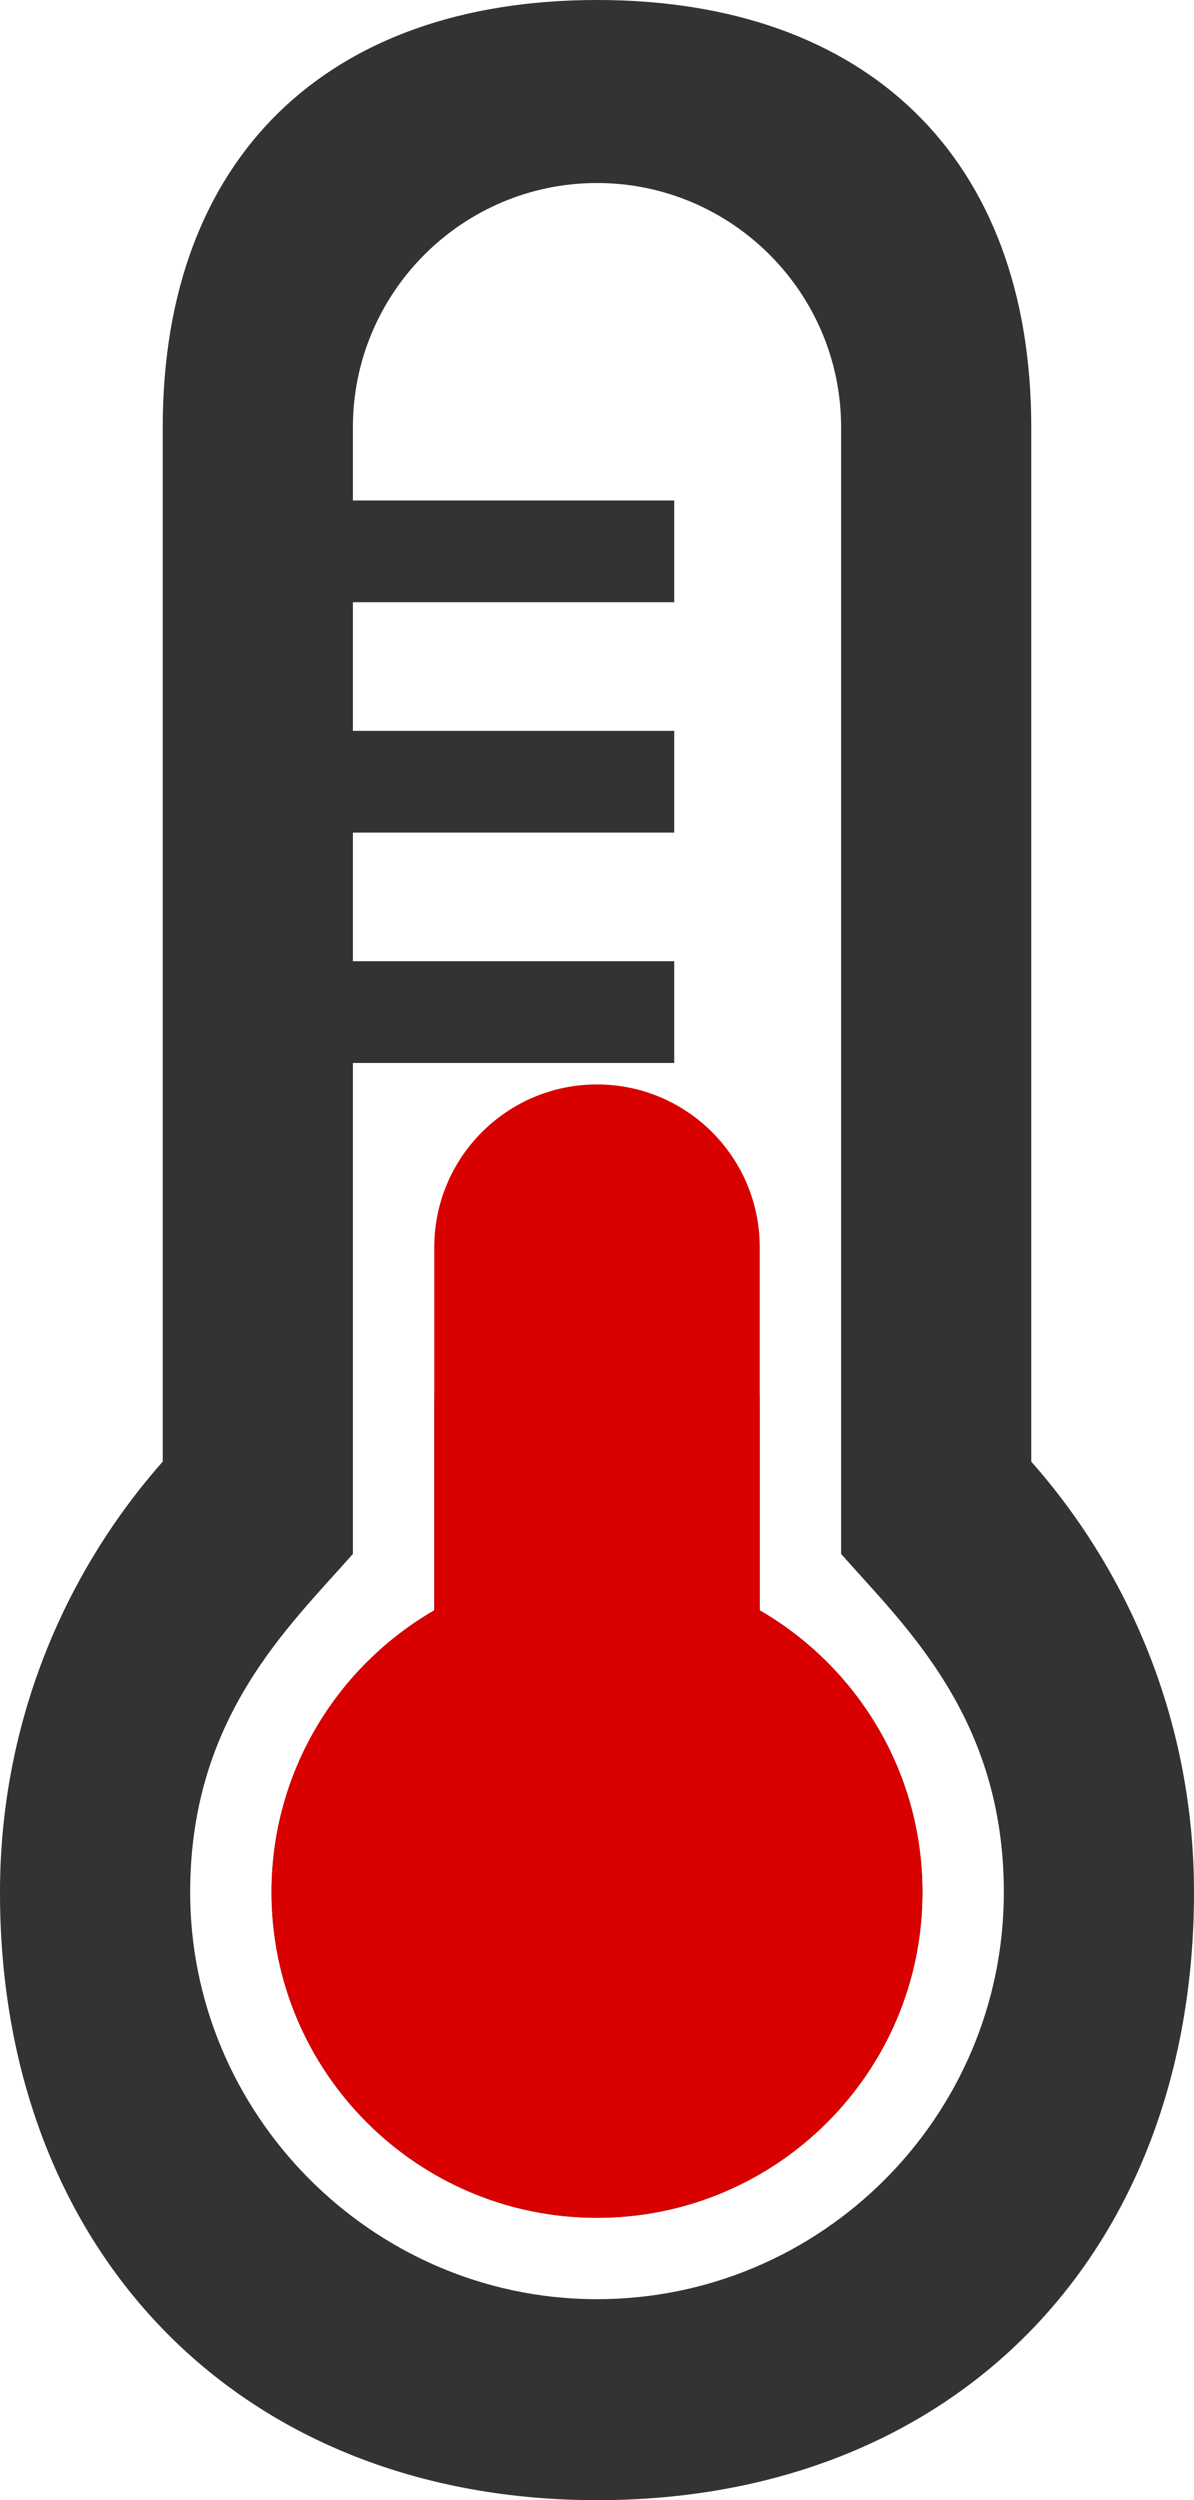
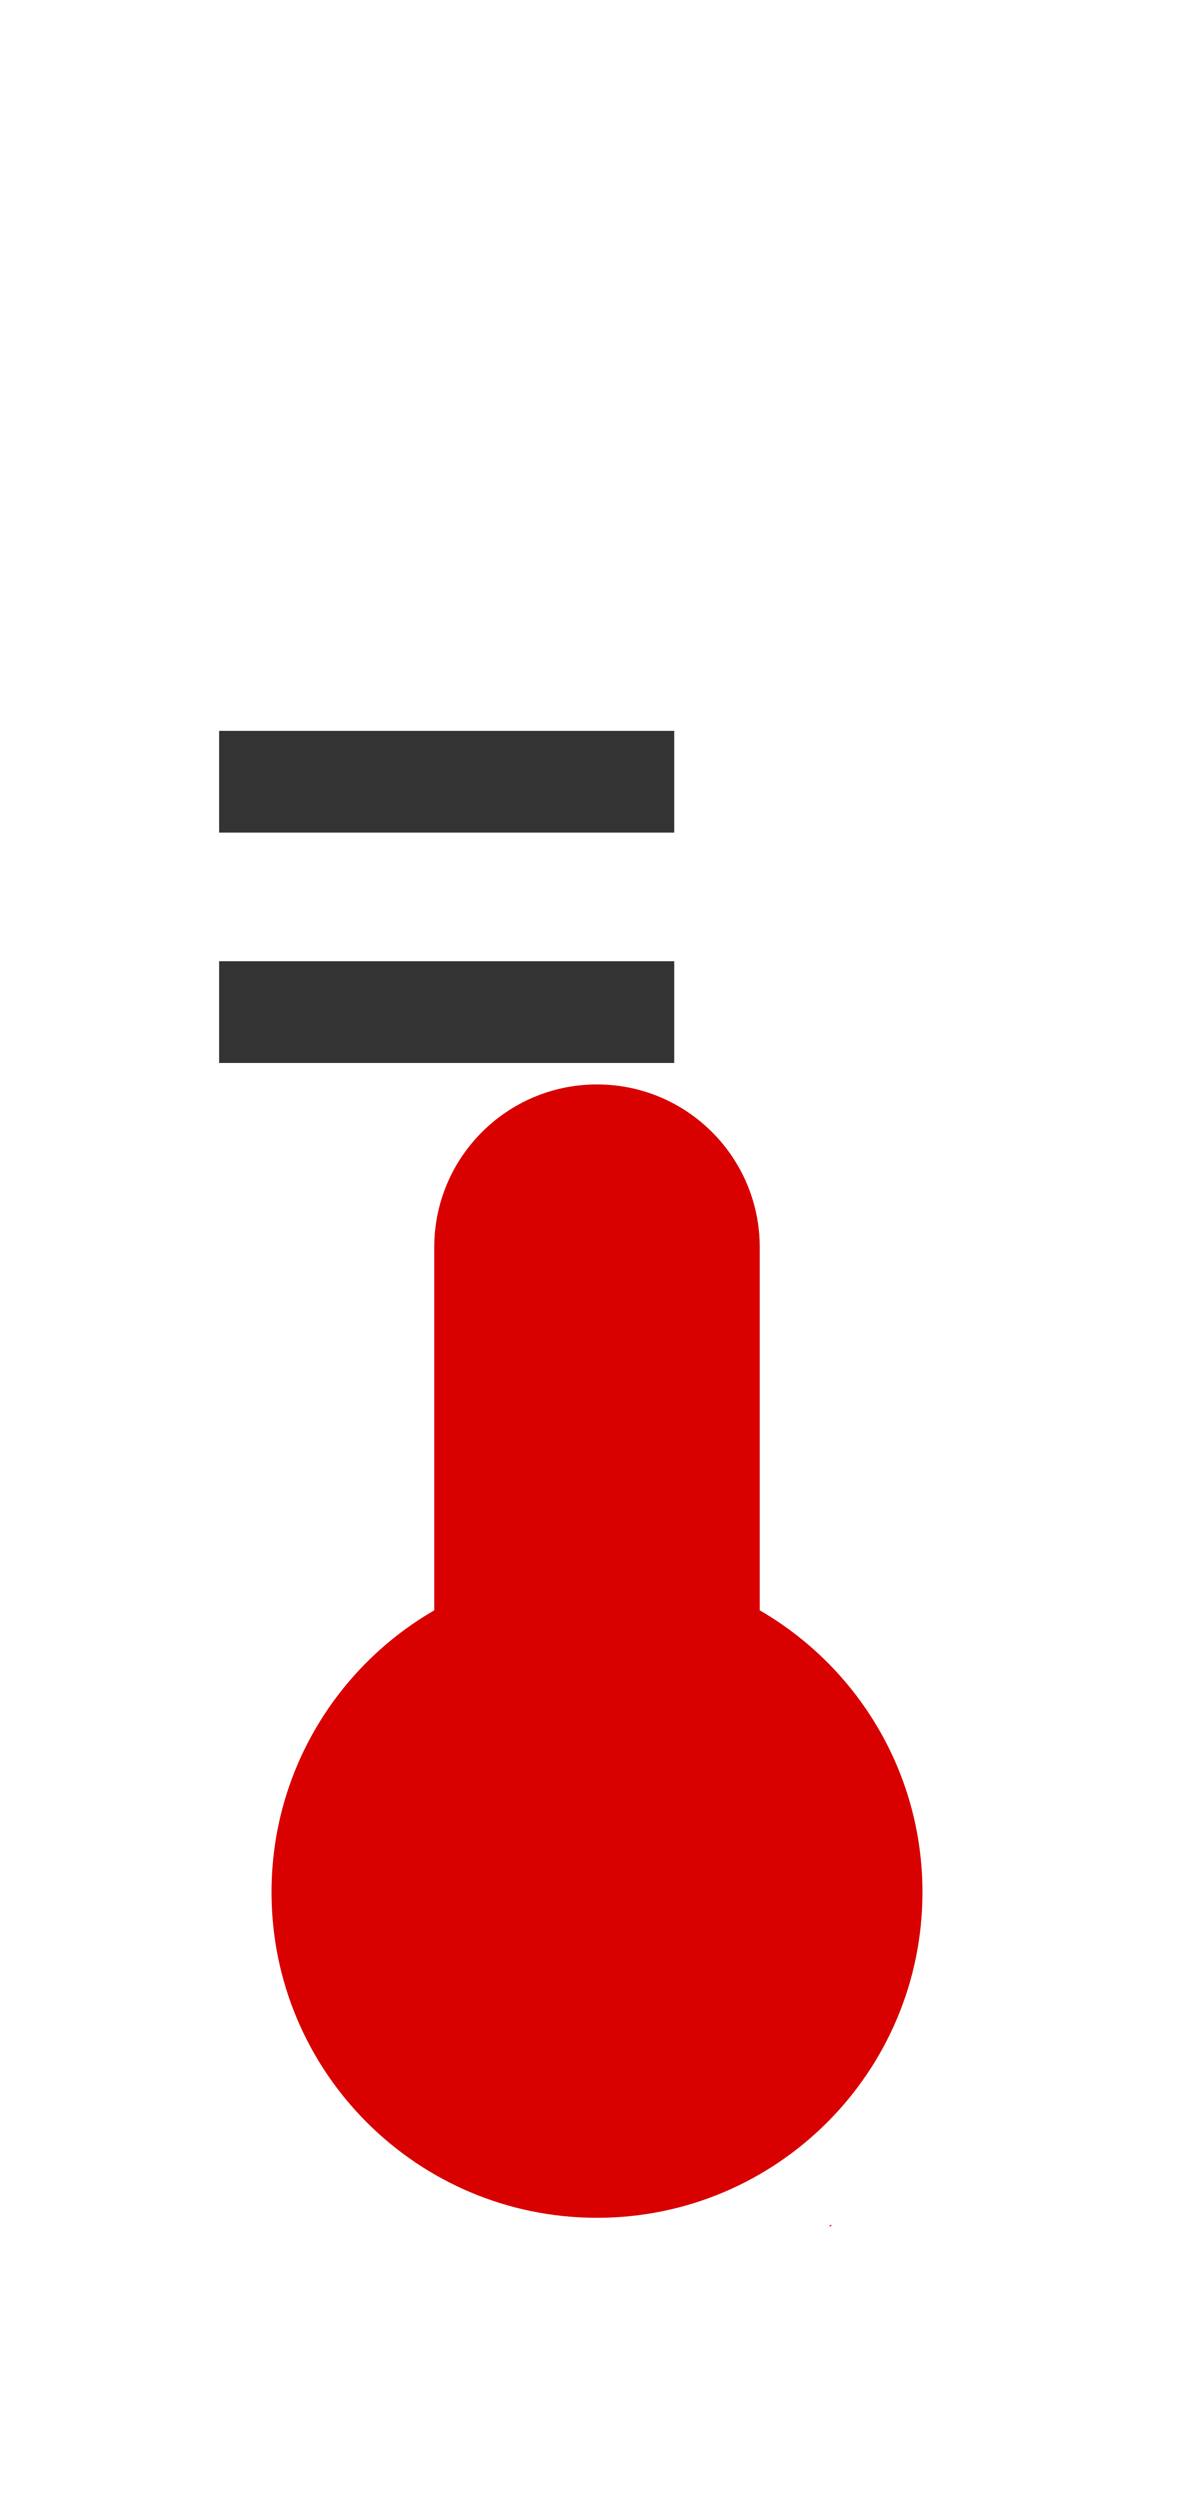
<svg xmlns="http://www.w3.org/2000/svg" xmlns:ns1="http://sodipodi.sourceforge.net/DTD/sodipodi-0.dtd" xmlns:ns2="http://www.inkscape.org/namespaces/inkscape" aria-hidden="true" focusable="false" data-prefix="fas" data-icon="thermometer-quarter" class="svg-inline--fa fa-thermometer-quarter fa-w-8" role="img" viewBox="0 0 234.787 491.494" version="1.1" id="svg4" ns1:docname="insect_start.svg" ns2:version="0.92.3 (2405546, 2018-03-11)" width="234.787" height="491.494">
  <defs id="defs8" />
  <ns1:namedview pagecolor="#ffffff" bordercolor="#666666" borderopacity="1" objecttolerance="10" gridtolerance="10" guidetolerance="10" ns2:pageopacity="0" ns2:pageshadow="2" ns2:window-width="1920" ns2:window-height="986" id="namedview6" showgrid="false" ns2:zoom="2.8284271" ns2:cx="103.91284" ns2:cy="180.35261" ns2:window-x="-11" ns2:window-y="-11" ns2:window-maximized="1" ns2:current-layer="svg4" fit-margin-top="0" fit-margin-left="0" fit-margin-right="0" fit-margin-bottom="0" />
-   <path d="m 181.393,371.979 c 0,35.346 -28.654,64 -64,64 -35.346,0 -64,-28.654 -64,-64 0,-23.685 12.876,-44.349 32,-55.417 v -40.583 c 0,-17.673 14.327,-32 32,-32 17.673,0 32,14.327 32,32 v 40.583 c 19.124,11.068 32,31.732 32,55.417 z m 21.393,-84.653 c 19.912,22.563 32,52.194 32,84.653 0,70.696 -46.696,119.515 -117.393,119.515 -0.299,0 -0.609,-9.2e-4 -0.909,-0.003 C 46.182,491.003 -0.357,441.615 0.002,371.312 c 0.164,-32.198 12.223,-61.578 31.998,-83.986 V 83.979 C 32,30.96 64.374,0 117.393,0 c 53.019,0 85.393,30.96 85.393,83.979 z m -5.393,84.653 c 0,-34.339 -19.37,-52.19 -32,-66.502 V 83.979 c 0,-26.467 -21.533,-48 -48,-48 -26.467,0 -48,21.533 -48,48 V 305.477 c -12.732,14.428 -31.825,32.1 -31.999,66.08 -0.224,43.876 35.563,80.116 79.423,80.42 l 0.576,0.002 c 44.112,0 80,-35.888 80,-80 z" id="path2" style="fill:#333333;stroke-width:1.9;stroke-miterlimit:4;stroke-dasharray:none" ns2:connector-curvature="0" ns1:nodetypes="ssscssscscsssccssscccssscccccc" />
  <path style="fill:#d90000;fill-opacity:1" d="m 117.393,213.181 c -17.673,0 -32,14.327 -32,32 v 71.381 c -19.124,11.068 -32,31.733 -32,55.418 0,35.346 28.654,64 64,64 35.346,0 64,-28.654 64,-64 0,-23.685 -12.876,-44.35 -32,-55.418 v -71.381 c 0,-17.673 -14.327,-32 -32,-32 z m 46.105,224.113 c -0.171,0.121 -0.348,0.234 -0.52,0.354 0.145,0.006 0.289,0.013 0.434,0.019 0.028,-0.124 0.057,-0.249 0.086,-0.373 z" id="path835" ns2:connector-curvature="0" ns1:nodetypes="sscssscssccccc" />
  <path style="fill:none;stroke:#333333;stroke-width:20;stroke-linecap:butt;stroke-linejoin:miter;stroke-miterlimit:4;stroke-dasharray:none;stroke-opacity:1" d="m 43.088,153.674 h 89.492" id="path865" ns2:connector-curvature="0" />
-   <path ns2:connector-curvature="0" id="path867" d="m 43.088,108.386 h 89.492" style="fill:none;stroke:#333333;stroke-width:20;stroke-linecap:butt;stroke-linejoin:miter;stroke-miterlimit:4;stroke-dasharray:none;stroke-opacity:1" />
  <path style="fill:none;stroke:#333333;stroke-width:20;stroke-linecap:butt;stroke-linejoin:miter;stroke-miterlimit:4;stroke-dasharray:none;stroke-opacity:1" d="m 43.088,198.962 h 89.492" id="path869" ns2:connector-curvature="0" />
</svg>